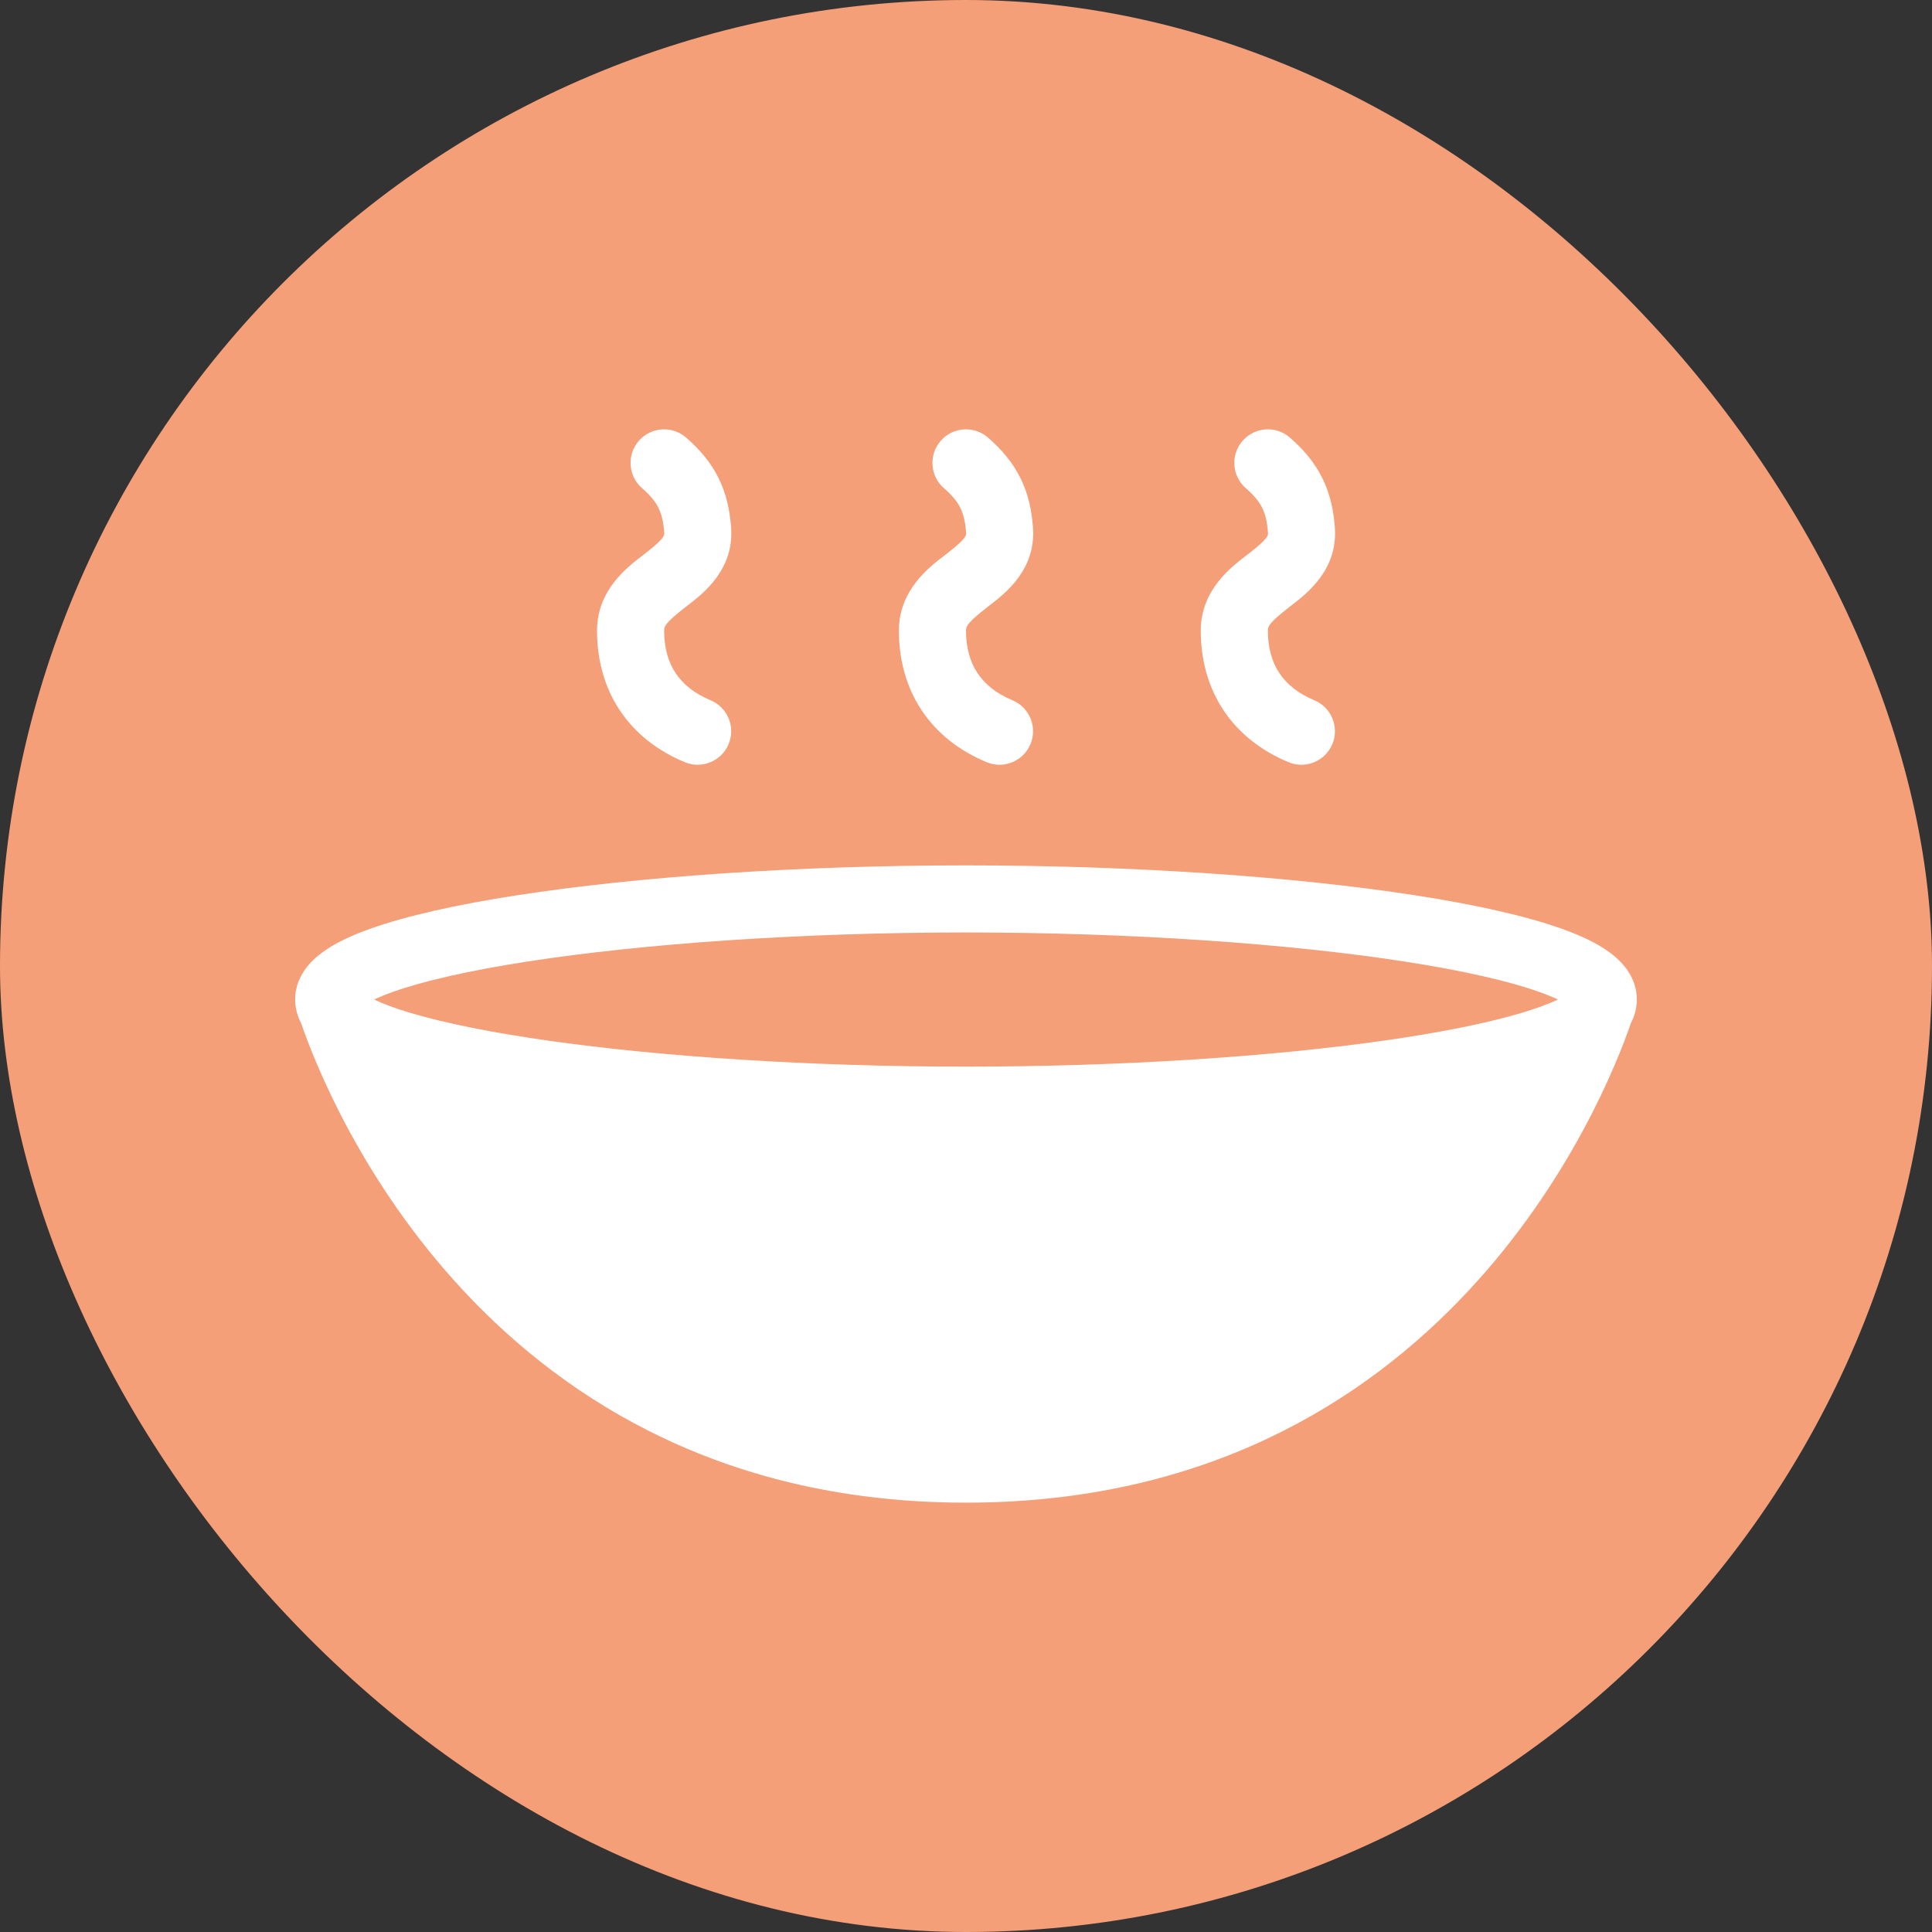
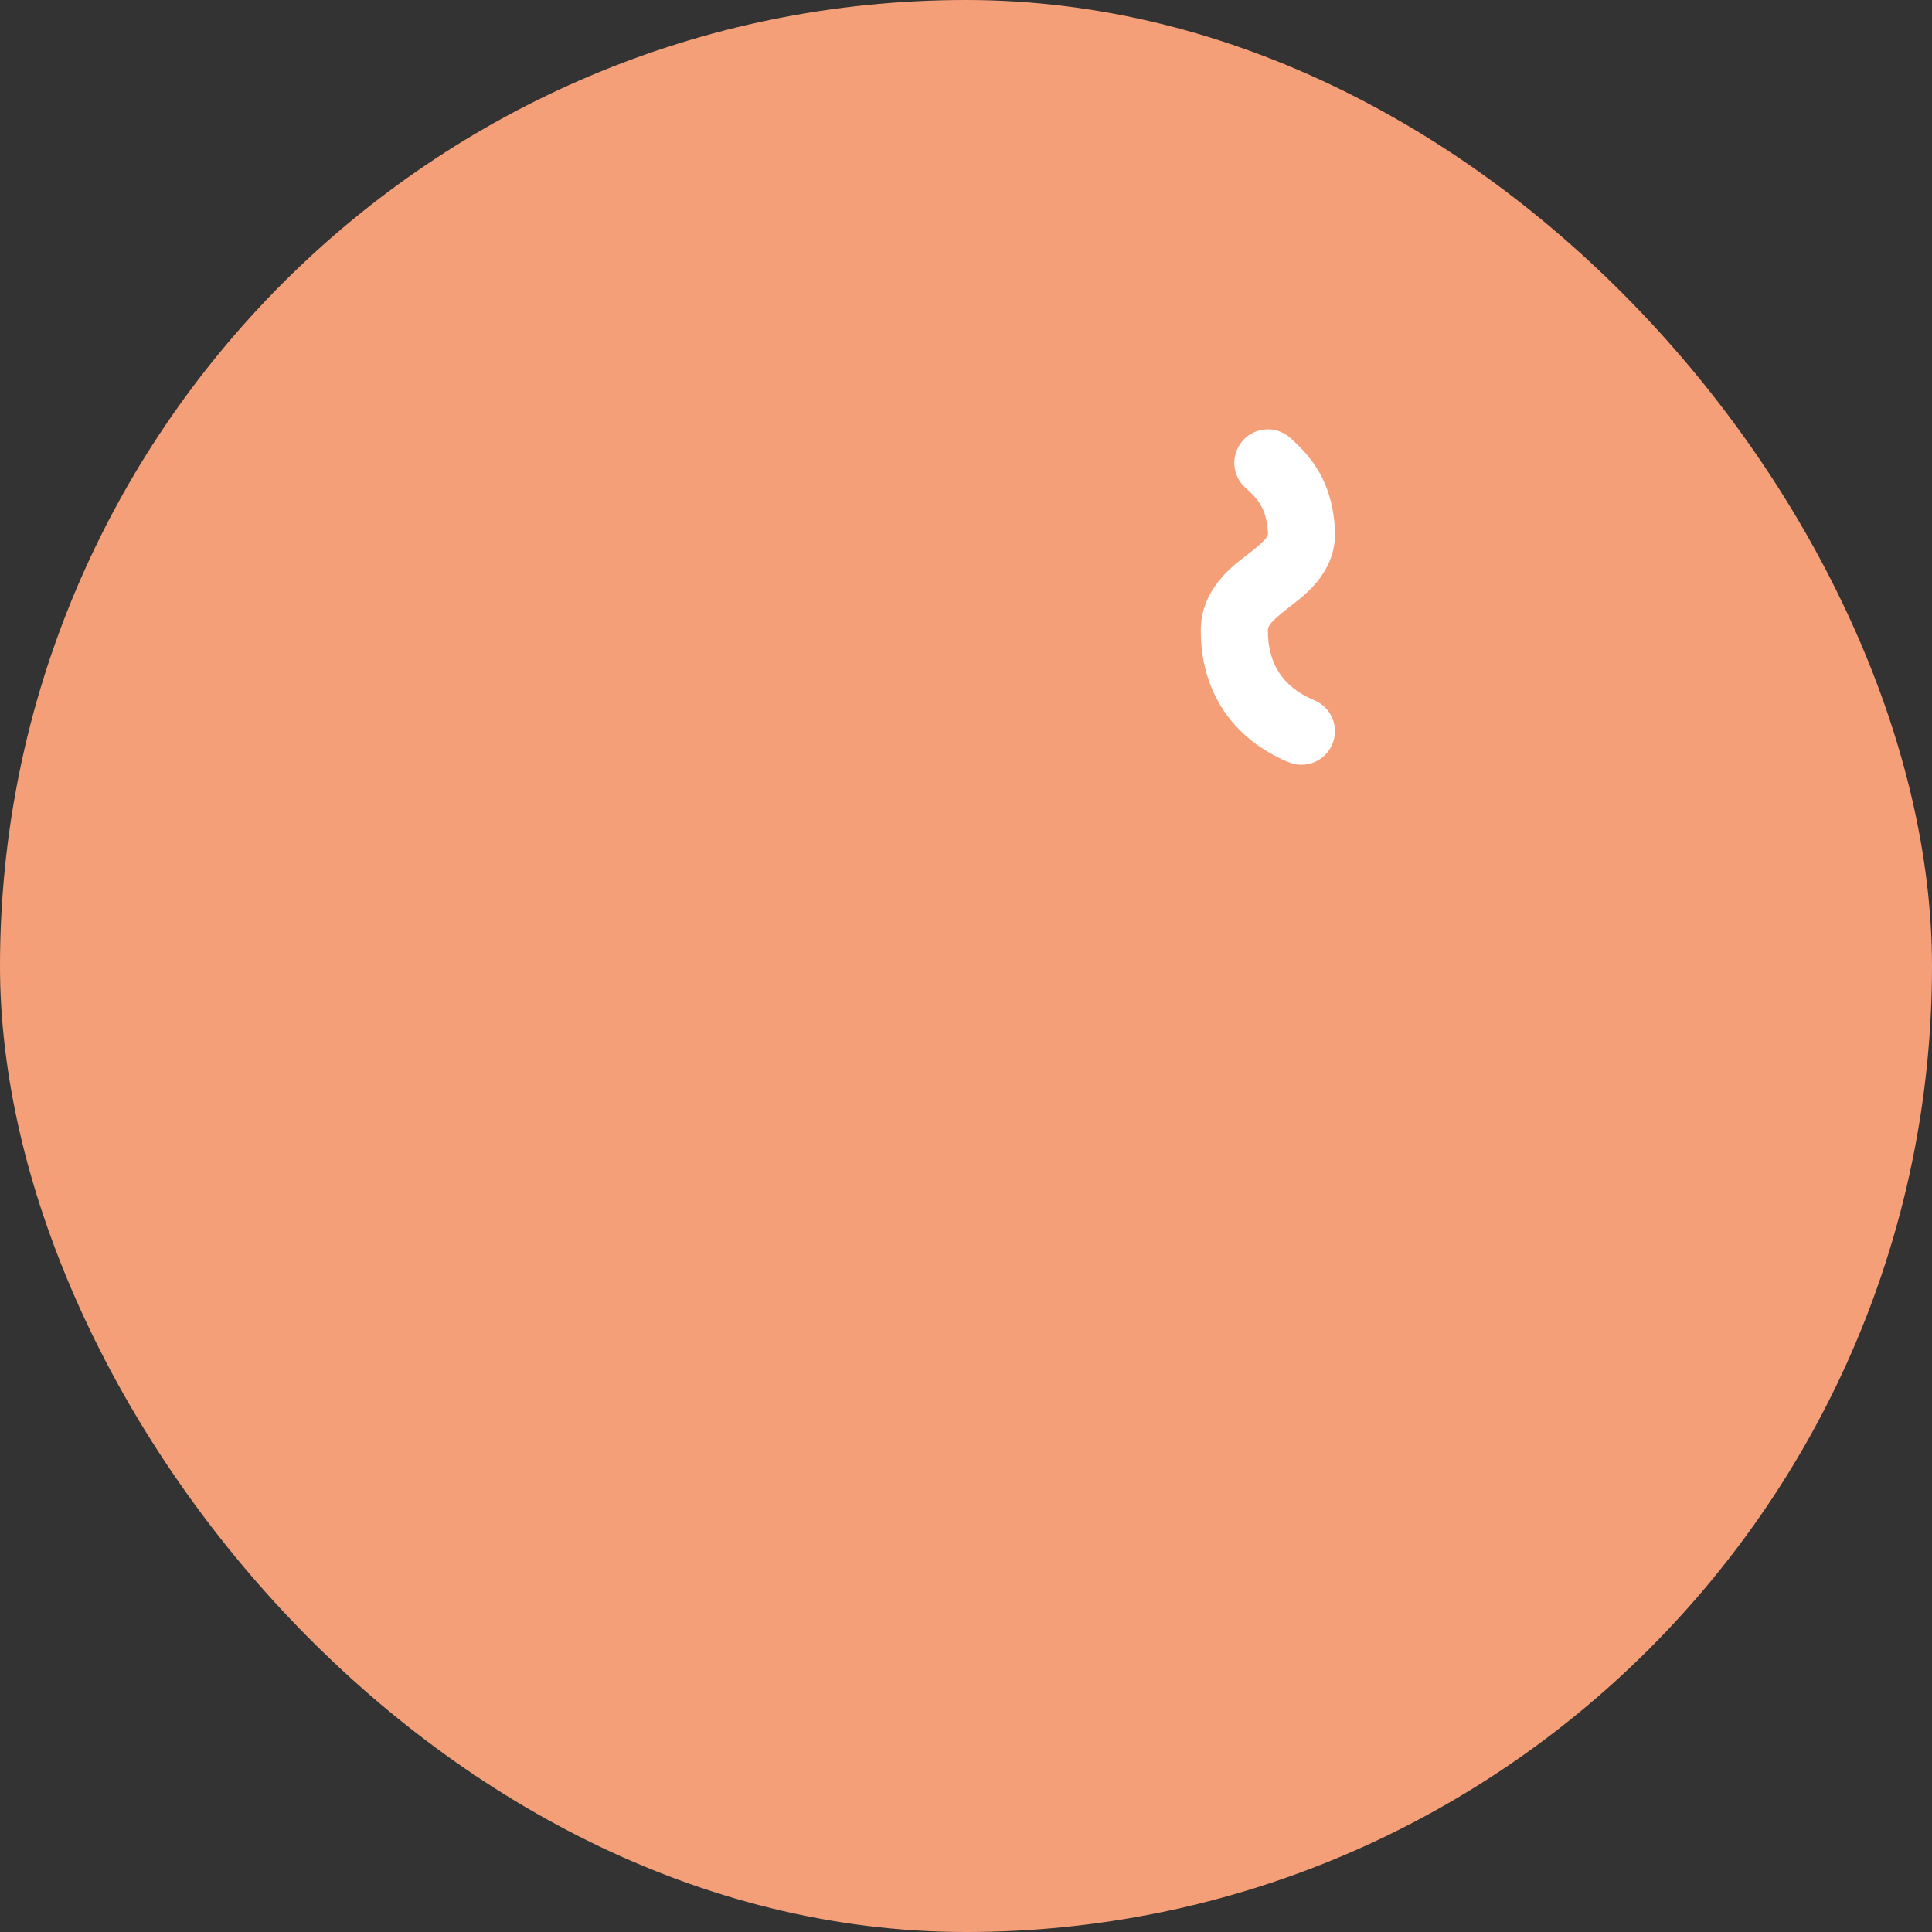
<svg xmlns="http://www.w3.org/2000/svg" width="48" height="48" viewBox="0 0 48 48" fill="none">
  <rect x="0" y="0" width="48" height="48" fill="#333333" stroke="none" />
  <rect width="48" height="48" rx="24" fill="#F59F79" />
-   <path fill-rule="evenodd" clip-rule="evenodd" d="M9.295 24.833C9.514 24.938 9.811 25.05 10.188 25.163C11.038 25.417 12.206 25.653 13.617 25.854C16.434 26.254 20.131 26.5 24 26.5C27.869 26.5 31.566 26.254 34.382 25.854C35.794 25.653 36.961 25.417 37.811 25.163C38.188 25.05 38.485 24.938 38.705 24.833C38.582 24.775 38.43 24.712 38.244 24.645C37.48 24.372 36.337 24.112 34.895 23.889C32.025 23.445 28.11 23.167 24 23.167C19.889 23.167 15.975 23.445 13.104 23.889C11.662 24.112 10.52 24.372 9.756 24.645C9.569 24.712 9.417 24.775 9.295 24.833ZM7.479 25.415C7.392 25.248 7.333 25.052 7.333 24.833C7.333 24.255 7.723 23.87 8.015 23.657C8.332 23.425 8.745 23.236 9.195 23.076C10.105 22.75 11.368 22.471 12.849 22.242C15.824 21.782 19.826 21.5 24 21.5C28.174 21.5 32.176 21.782 35.15 22.242C36.632 22.471 37.894 22.75 38.804 23.076C39.254 23.236 39.668 23.425 39.984 23.657C40.276 23.87 40.666 24.255 40.666 24.833C40.666 25.052 40.608 25.248 40.521 25.415C39.862 27.331 35.86 37.333 24 37.333C12.139 37.333 8.137 27.331 7.479 25.415Z" fill="white" />
-   <path fill-rule="evenodd" clip-rule="evenodd" d="M15.871 10.953C16.174 10.606 16.7 10.569 17.047 10.872C17.379 11.161 17.653 11.479 17.848 11.868C18.042 12.256 18.132 12.666 18.164 13.106C18.241 14.151 17.476 14.74 17.093 15.035C17.076 15.048 17.059 15.061 17.043 15.074C16.539 15.466 16.5 15.555 16.5 15.667C16.5 16.112 16.609 16.458 16.787 16.725C16.965 16.992 17.242 17.226 17.654 17.398C18.078 17.575 18.279 18.062 18.102 18.487C17.925 18.912 17.437 19.113 17.012 18.936C16.34 18.656 15.785 18.227 15.4 17.65C15.016 17.073 14.833 16.395 14.833 15.667C14.833 14.667 15.576 14.098 15.955 13.808C15.978 13.79 16 13.773 16.02 13.758C16.513 13.375 16.508 13.305 16.502 13.229L16.502 13.228C16.481 12.941 16.429 12.757 16.357 12.613C16.285 12.469 16.169 12.317 15.952 12.129C15.605 11.826 15.569 11.3 15.871 10.953Z" fill="white" />
-   <path fill-rule="evenodd" clip-rule="evenodd" d="M23.371 10.953C23.674 10.606 24.2 10.569 24.547 10.872C24.879 11.161 25.153 11.479 25.348 11.868C25.542 12.256 25.632 12.666 25.664 13.106C25.741 14.151 24.976 14.74 24.593 15.035C24.576 15.048 24.559 15.061 24.543 15.074C24.039 15.466 24 15.555 24 15.667C24 16.112 24.109 16.458 24.287 16.725C24.465 16.992 24.742 17.226 25.154 17.398C25.578 17.575 25.779 18.062 25.602 18.487C25.425 18.912 24.937 19.113 24.512 18.936C23.84 18.656 23.285 18.227 22.9 17.65C22.516 17.073 22.333 16.395 22.333 15.667C22.333 14.667 23.076 14.098 23.455 13.808C23.478 13.79 23.5 13.773 23.52 13.758C24.013 13.375 24.008 13.305 24.002 13.229L24.002 13.228C23.981 12.941 23.929 12.757 23.857 12.613C23.785 12.469 23.669 12.317 23.452 12.129C23.105 11.826 23.069 11.3 23.371 10.953Z" fill="white" />
  <path fill-rule="evenodd" clip-rule="evenodd" d="M30.871 10.953C31.174 10.606 31.7 10.569 32.047 10.872C32.379 11.161 32.653 11.479 32.848 11.868C33.042 12.256 33.132 12.666 33.164 13.106C33.241 14.151 32.476 14.74 32.093 15.035C32.076 15.048 32.059 15.061 32.043 15.074C31.539 15.466 31.5 15.555 31.5 15.667C31.5 16.112 31.609 16.458 31.787 16.725C31.965 16.992 32.242 17.226 32.654 17.398C33.078 17.575 33.279 18.062 33.102 18.487C32.925 18.912 32.437 19.113 32.013 18.936C31.34 18.656 30.785 18.227 30.4 17.65C30.016 17.073 29.833 16.395 29.833 15.667C29.833 14.667 30.576 14.098 30.955 13.808C30.978 13.79 31 13.773 31.02 13.758C31.513 13.375 31.508 13.305 31.502 13.229L31.502 13.228C31.481 12.941 31.429 12.757 31.357 12.613C31.285 12.469 31.169 12.317 30.952 12.129C30.605 11.826 30.569 11.3 30.871 10.953Z" fill="white" />
</svg>